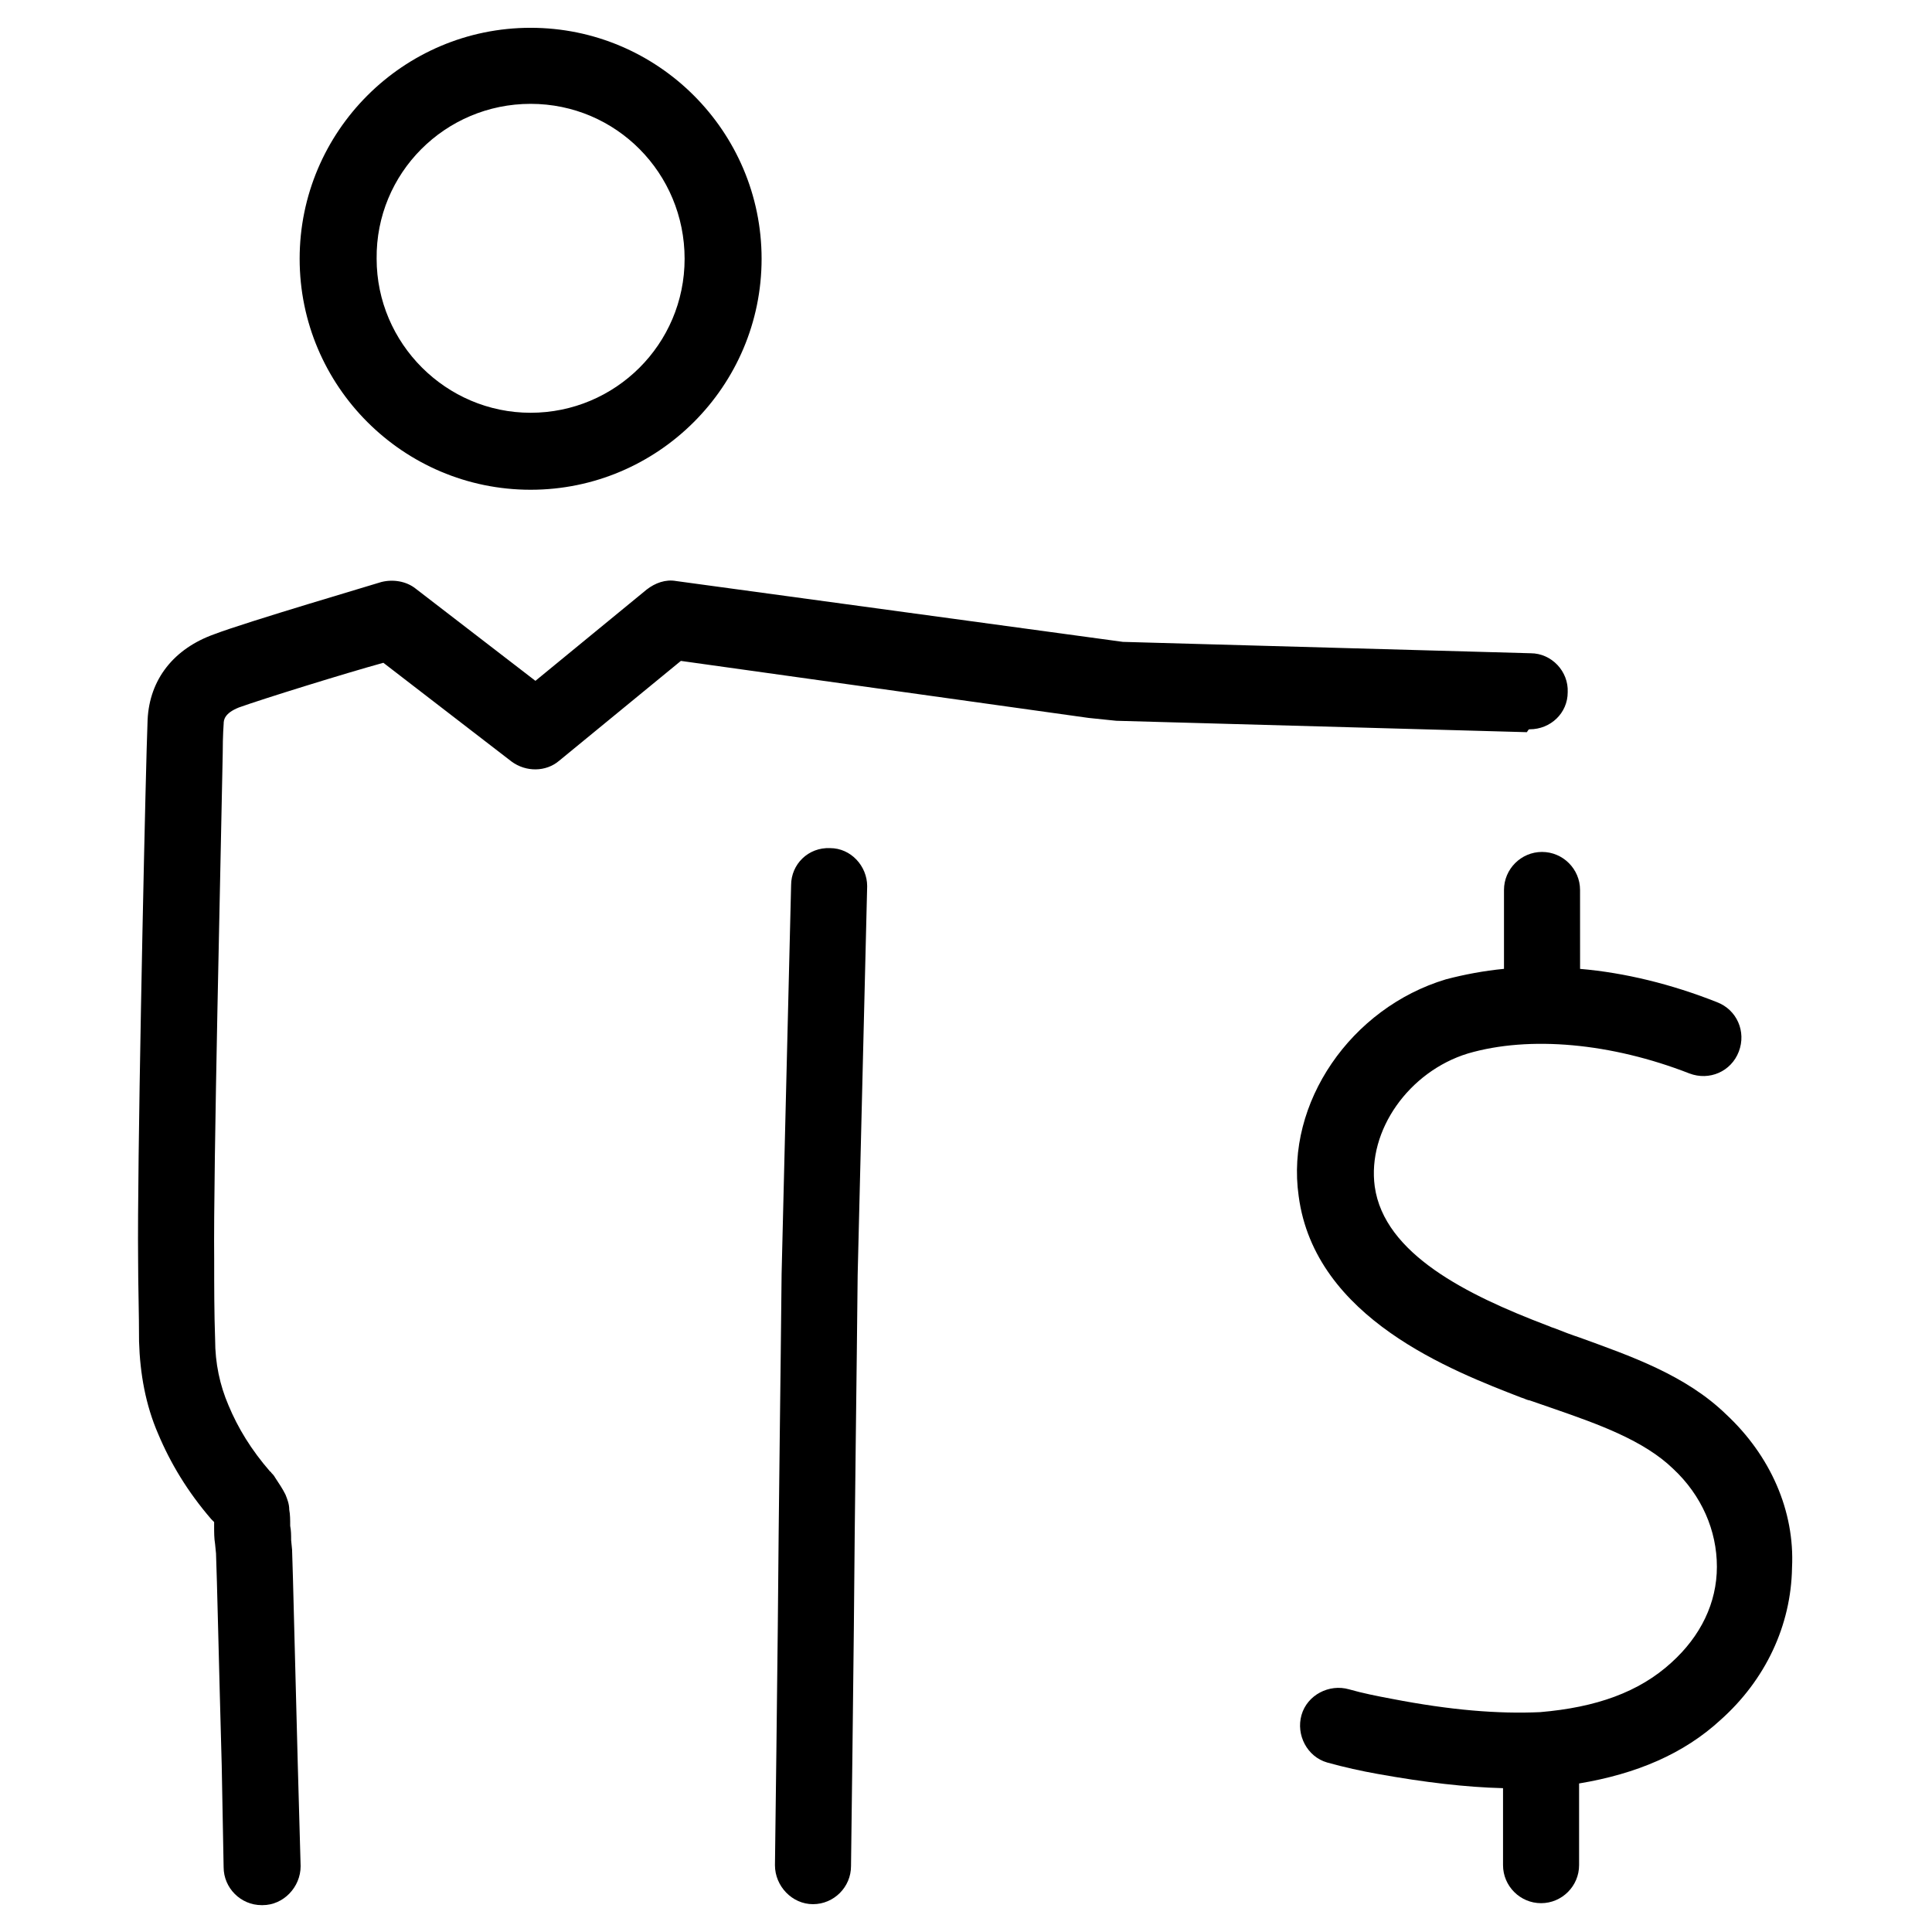
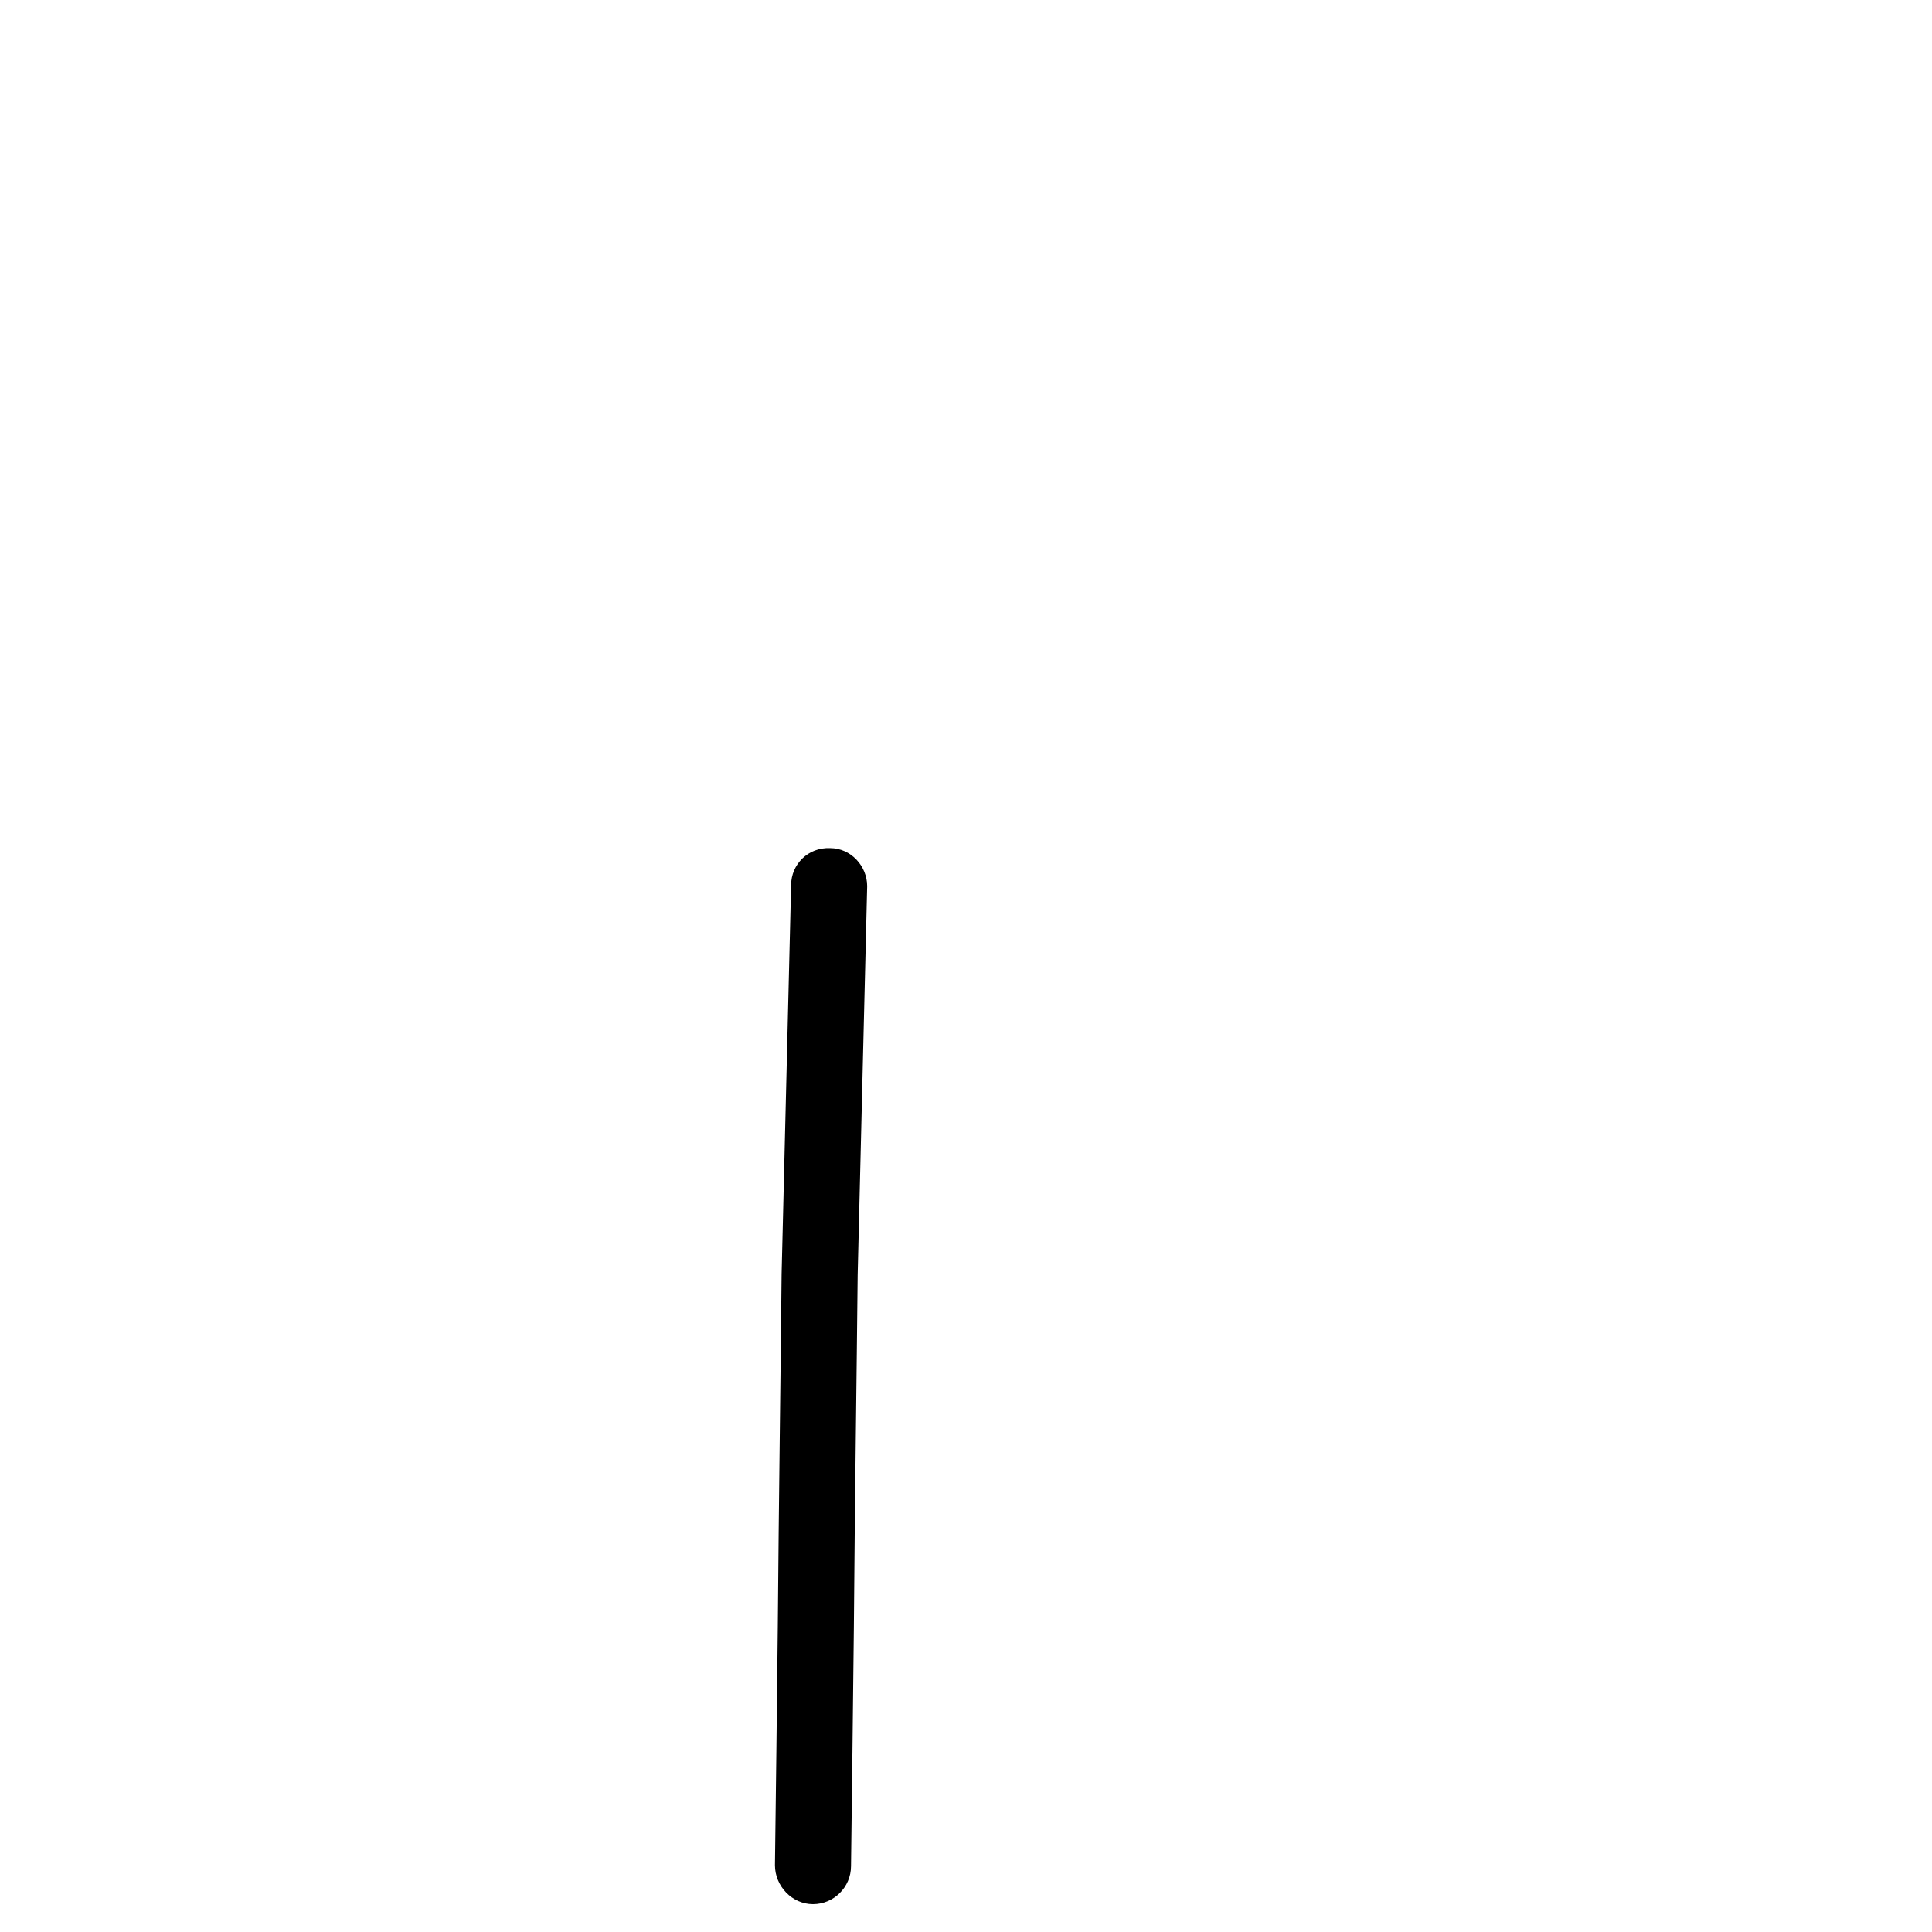
<svg xmlns="http://www.w3.org/2000/svg" fill="#000000" width="800px" height="800px" version="1.1" viewBox="144 144 512 512">
  <g>
-     <path d="m601.52 518.9c-10.832-10.578-25.695-15.617-38.793-20.402-2.266-0.754-4.281-1.512-6.801-2.519l-0.754-0.25c-0.504-0.25-1.258-0.504-1.258-0.504-21.16-8.062-43.074-18.895-45.594-36.777-2.016-14.863 9.07-30.48 24.688-35.266 16.375-4.785 38.039-2.769 58.695 5.289 5.289 2.016 11.082-0.504 13.098-5.793 2.016-5.289-0.504-11.082-5.793-13.098-12.09-4.785-24.434-7.809-36.273-8.816l-0.008-20.914c0-5.543-4.535-10.078-10.078-10.078-5.543 0-10.078 4.535-10.078 10.078v20.906c-5.289 0.504-10.578 1.512-15.367 2.769-25.191 7.559-42.57 32.746-39.047 57.434 4.281 32.496 40.809 46.352 58.945 53.402l0.754 0.25c0.504 0.25 1.258 0.504 1.512 0.504 2.266 0.754 4.281 1.512 6.551 2.266 11.586 4.031 23.68 8.312 31.488 15.871 7.559 7.055 11.586 16.375 11.586 25.945 0 9.574-4.281 18.391-12.09 25.441-8.566 7.809-19.902 11.84-34.762 13.098-11.082 0.504-23.68-0.504-39.297-3.527-4.031-0.754-7.809-1.512-11.336-2.519-5.289-1.512-11.082 1.512-12.594 6.801-1.512 5.289 1.512 11.082 6.801 12.594 4.535 1.258 9.07 2.266 13.352 3.023 12.594 2.266 23.426 3.527 33.25 3.777v20.402c0 5.543 4.535 10.078 10.078 10.078 5.543 0 10.078-4.535 10.078-10.078v-21.648c15.113-2.519 27.711-7.809 37.535-16.879 11.84-10.578 18.641-24.938 18.895-40.305 0.754-15.113-5.797-29.723-17.383-40.555z" />
-     <path d="m549.38 337.27c5.543 0 10.078-4.281 10.078-9.824 0.25-5.543-4.281-10.328-9.824-10.328l-99.254-2.769-8.816-0.25-118.39-16.121c-2.769-0.504-5.543 0.504-7.809 2.266l-29.473 24.184-31.738-24.434c-2.519-2.016-6.047-2.519-9.07-1.762-1.512 0.504-35.77 10.578-44.336 13.855-10.578 3.777-17.129 11.84-17.633 22.672l-0.25 7.809c-0.754 27.457-2.519 111.09-2.266 135.02 0 7.055 0.25 14.105 0.25 21.914 0.25 8.566 1.762 16.879 5.039 24.434 3.273 7.809 7.809 15.367 14.105 22.672l0.25 0.25c0.25 0.25 0.25 0.25 0.504 0.504v1.258c0 1.512 0 3.023 0.25 4.535l0.25 2.519c0.25 6.047 0.754 28.969 1.512 56.176l0.504 26.953c0 5.543 4.535 10.078 10.078 10.078h0.25c5.543 0 10.078-4.785 10.078-10.328l-0.754-26.953c-0.754-27.457-1.258-50.383-1.512-56.93l-0.25-2.519c0-1.258 0-2.519-0.25-3.777 0-1.512 0-3.023-0.25-4.281 0-1.512-0.504-2.769-1.008-4.031-0.754-1.512-1.762-3.023-2.769-4.535-0.25-0.504-0.754-1.008-1.008-1.258 0 0 0-0.25-0.25-0.25-5.039-5.793-8.566-11.586-11.082-17.633-2.266-5.289-3.527-11.082-3.527-17.383-0.25-7.055-0.25-14.105-0.25-21.16-0.25-23.426 1.762-107.06 2.266-134.27 0-4.785 0.25-7.809 0.25-7.809 0-1.008 0.25-2.769 4.031-4.281 6.297-2.266 28.215-9.07 38.289-11.84l34.008 26.199c3.777 2.769 9.07 2.769 12.594-0.25l32.242-26.449 108.07 15.113 7.305 0.754 108.82 3.023c0.496-0.766 0.496-0.766 0.75-0.766z" />
    <path d="m363.98 368.76c-5.793-0.25-10.328 4.281-10.328 9.824l-2.519 103.03c-0.25 26.199-0.754 60.457-1.008 93.457-0.25 22.672-0.504 44.586-0.754 63.227 0 5.543 4.535 10.328 10.078 10.328 5.543 0 10.078-4.535 10.078-10.078 0.25-18.641 0.504-40.559 0.754-63.227 0.25-33 0.754-67.258 1.008-93.457l2.519-103.03c-0.004-5.289-4.285-10.074-9.828-10.074z" />
-     <path d="m284.62 273.79c33.754 0 61.211-27.457 61.211-61.211 0-33.754-27.457-61.211-61.211-61.211-33.754-0.004-61.211 27.453-61.211 61.211 0 33.754 27.457 61.211 61.211 61.211zm0-102.27c22.672 0 40.809 18.391 40.809 41.059 0 22.672-18.391 40.809-40.809 40.809s-40.809-18.391-40.809-40.809c-0.25-22.668 18.137-41.059 40.809-41.059z" />
  </g>
</svg>